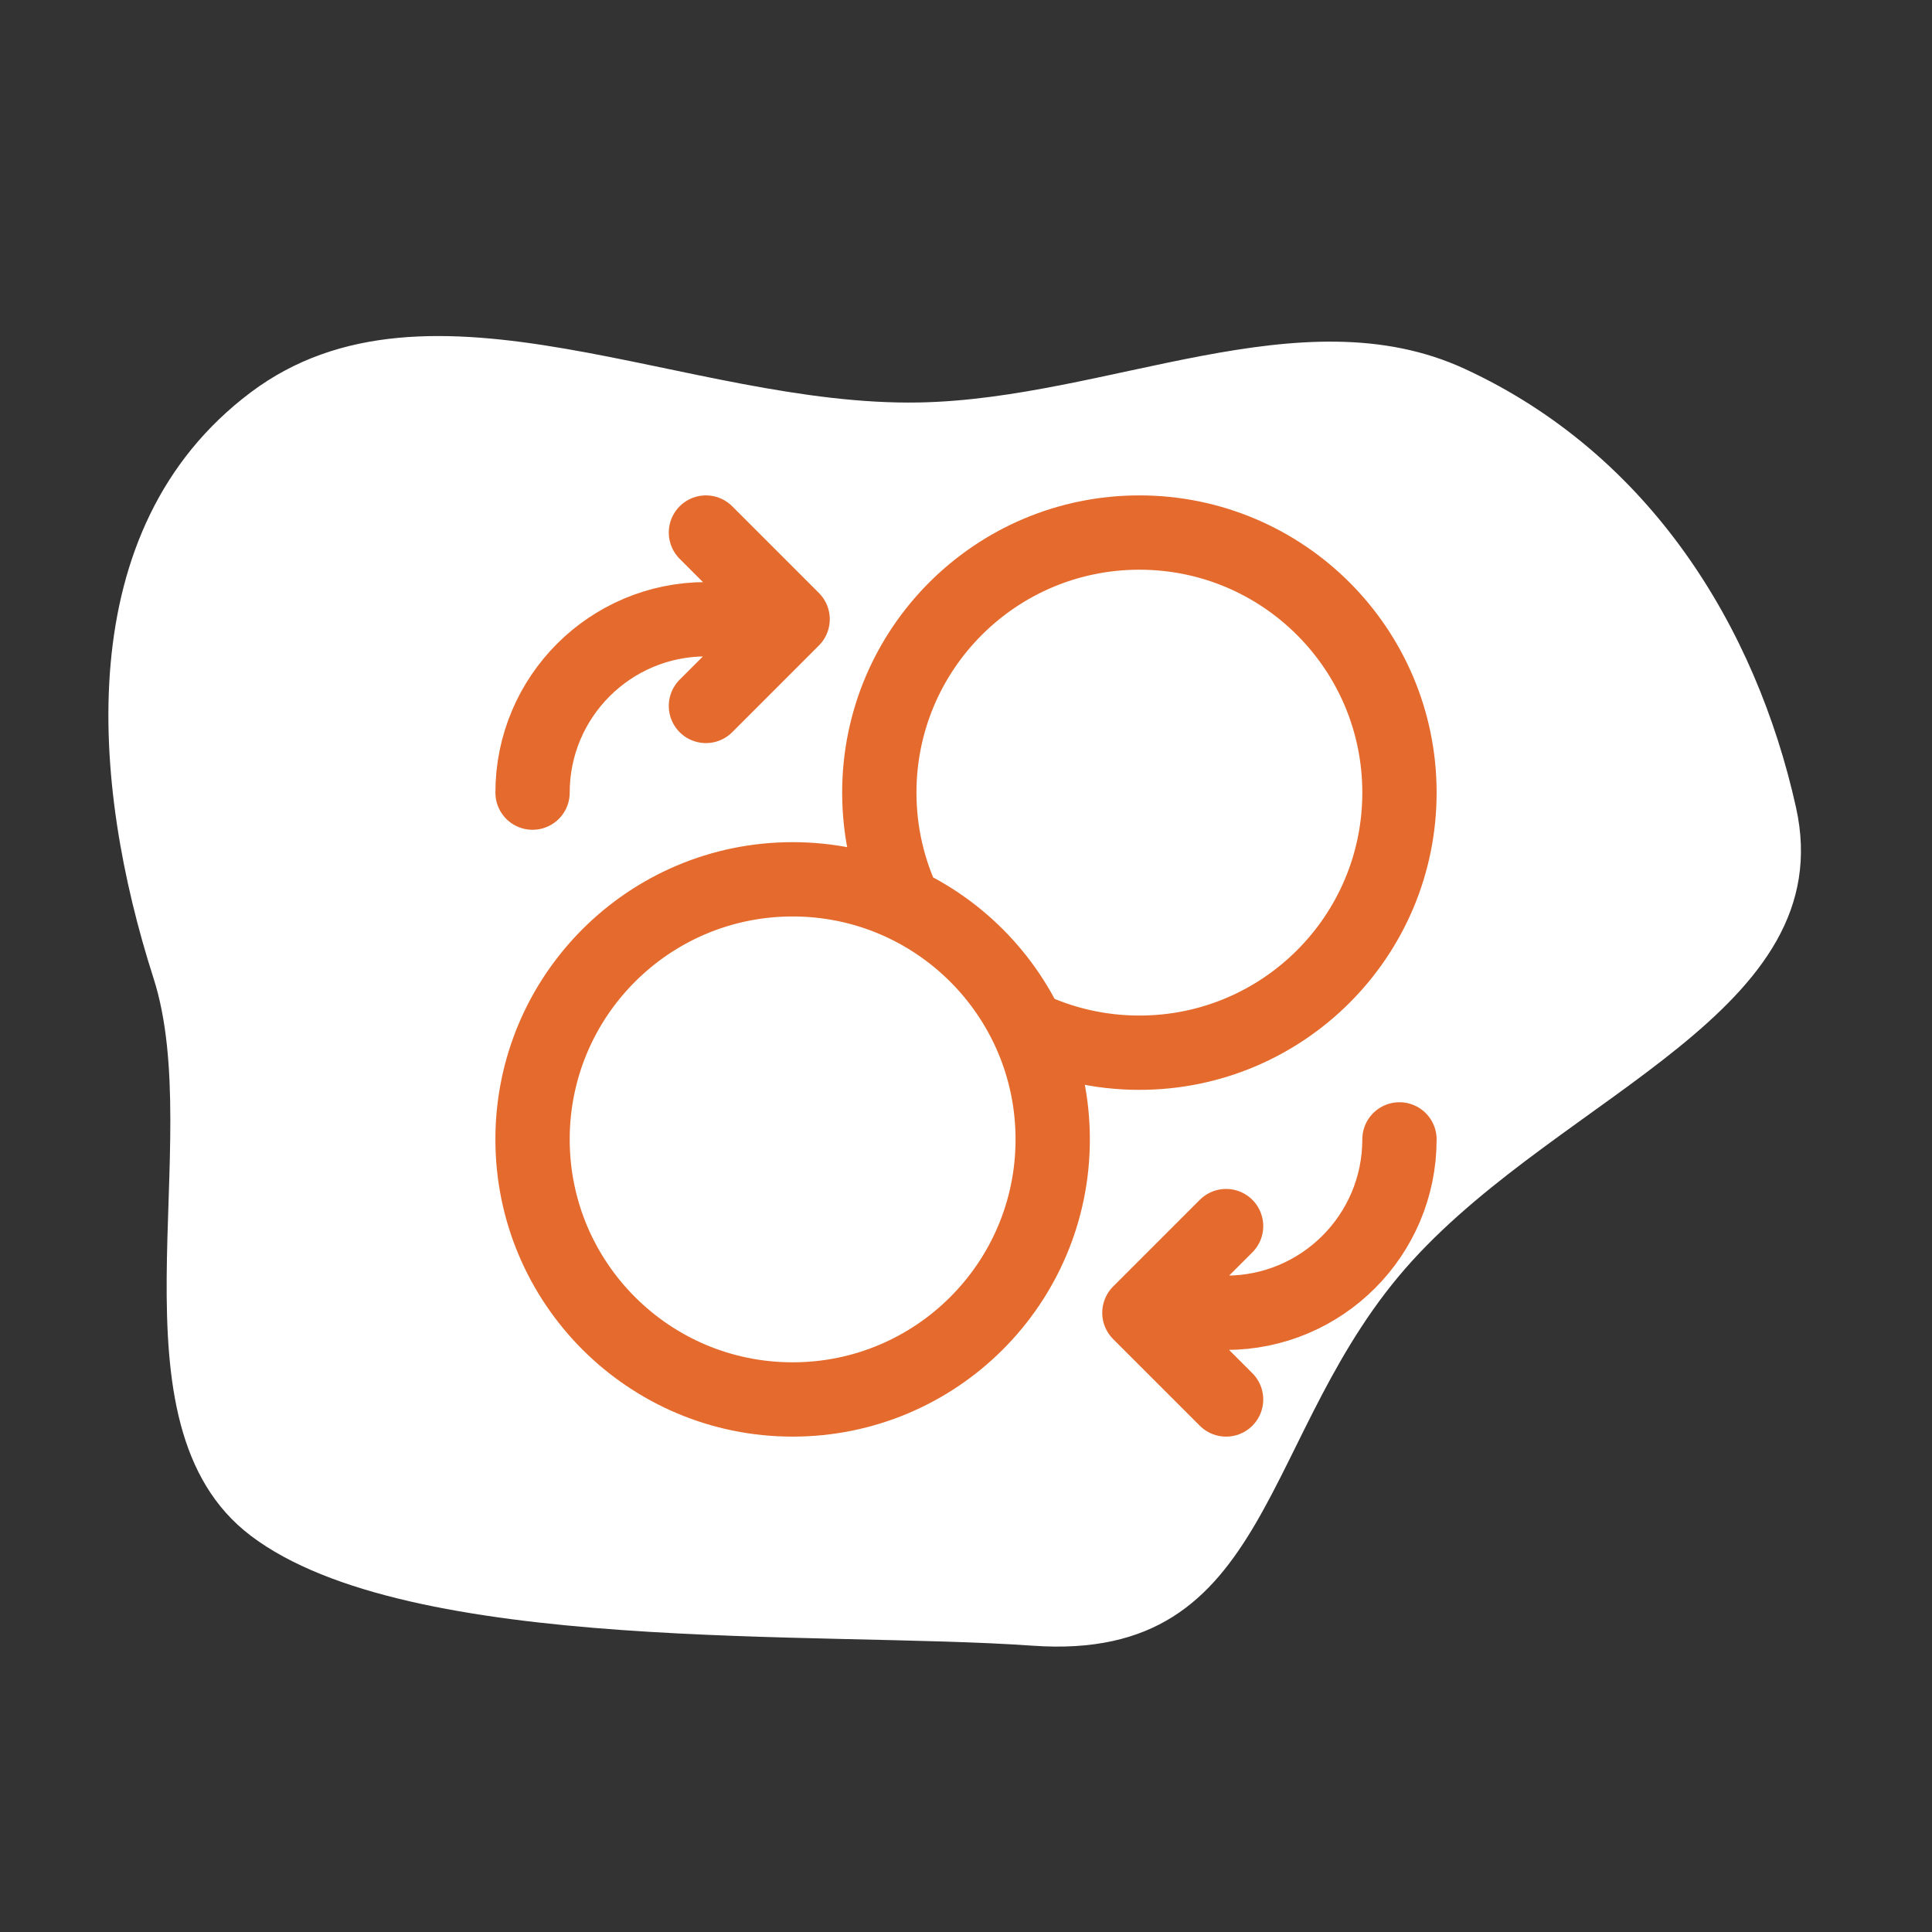
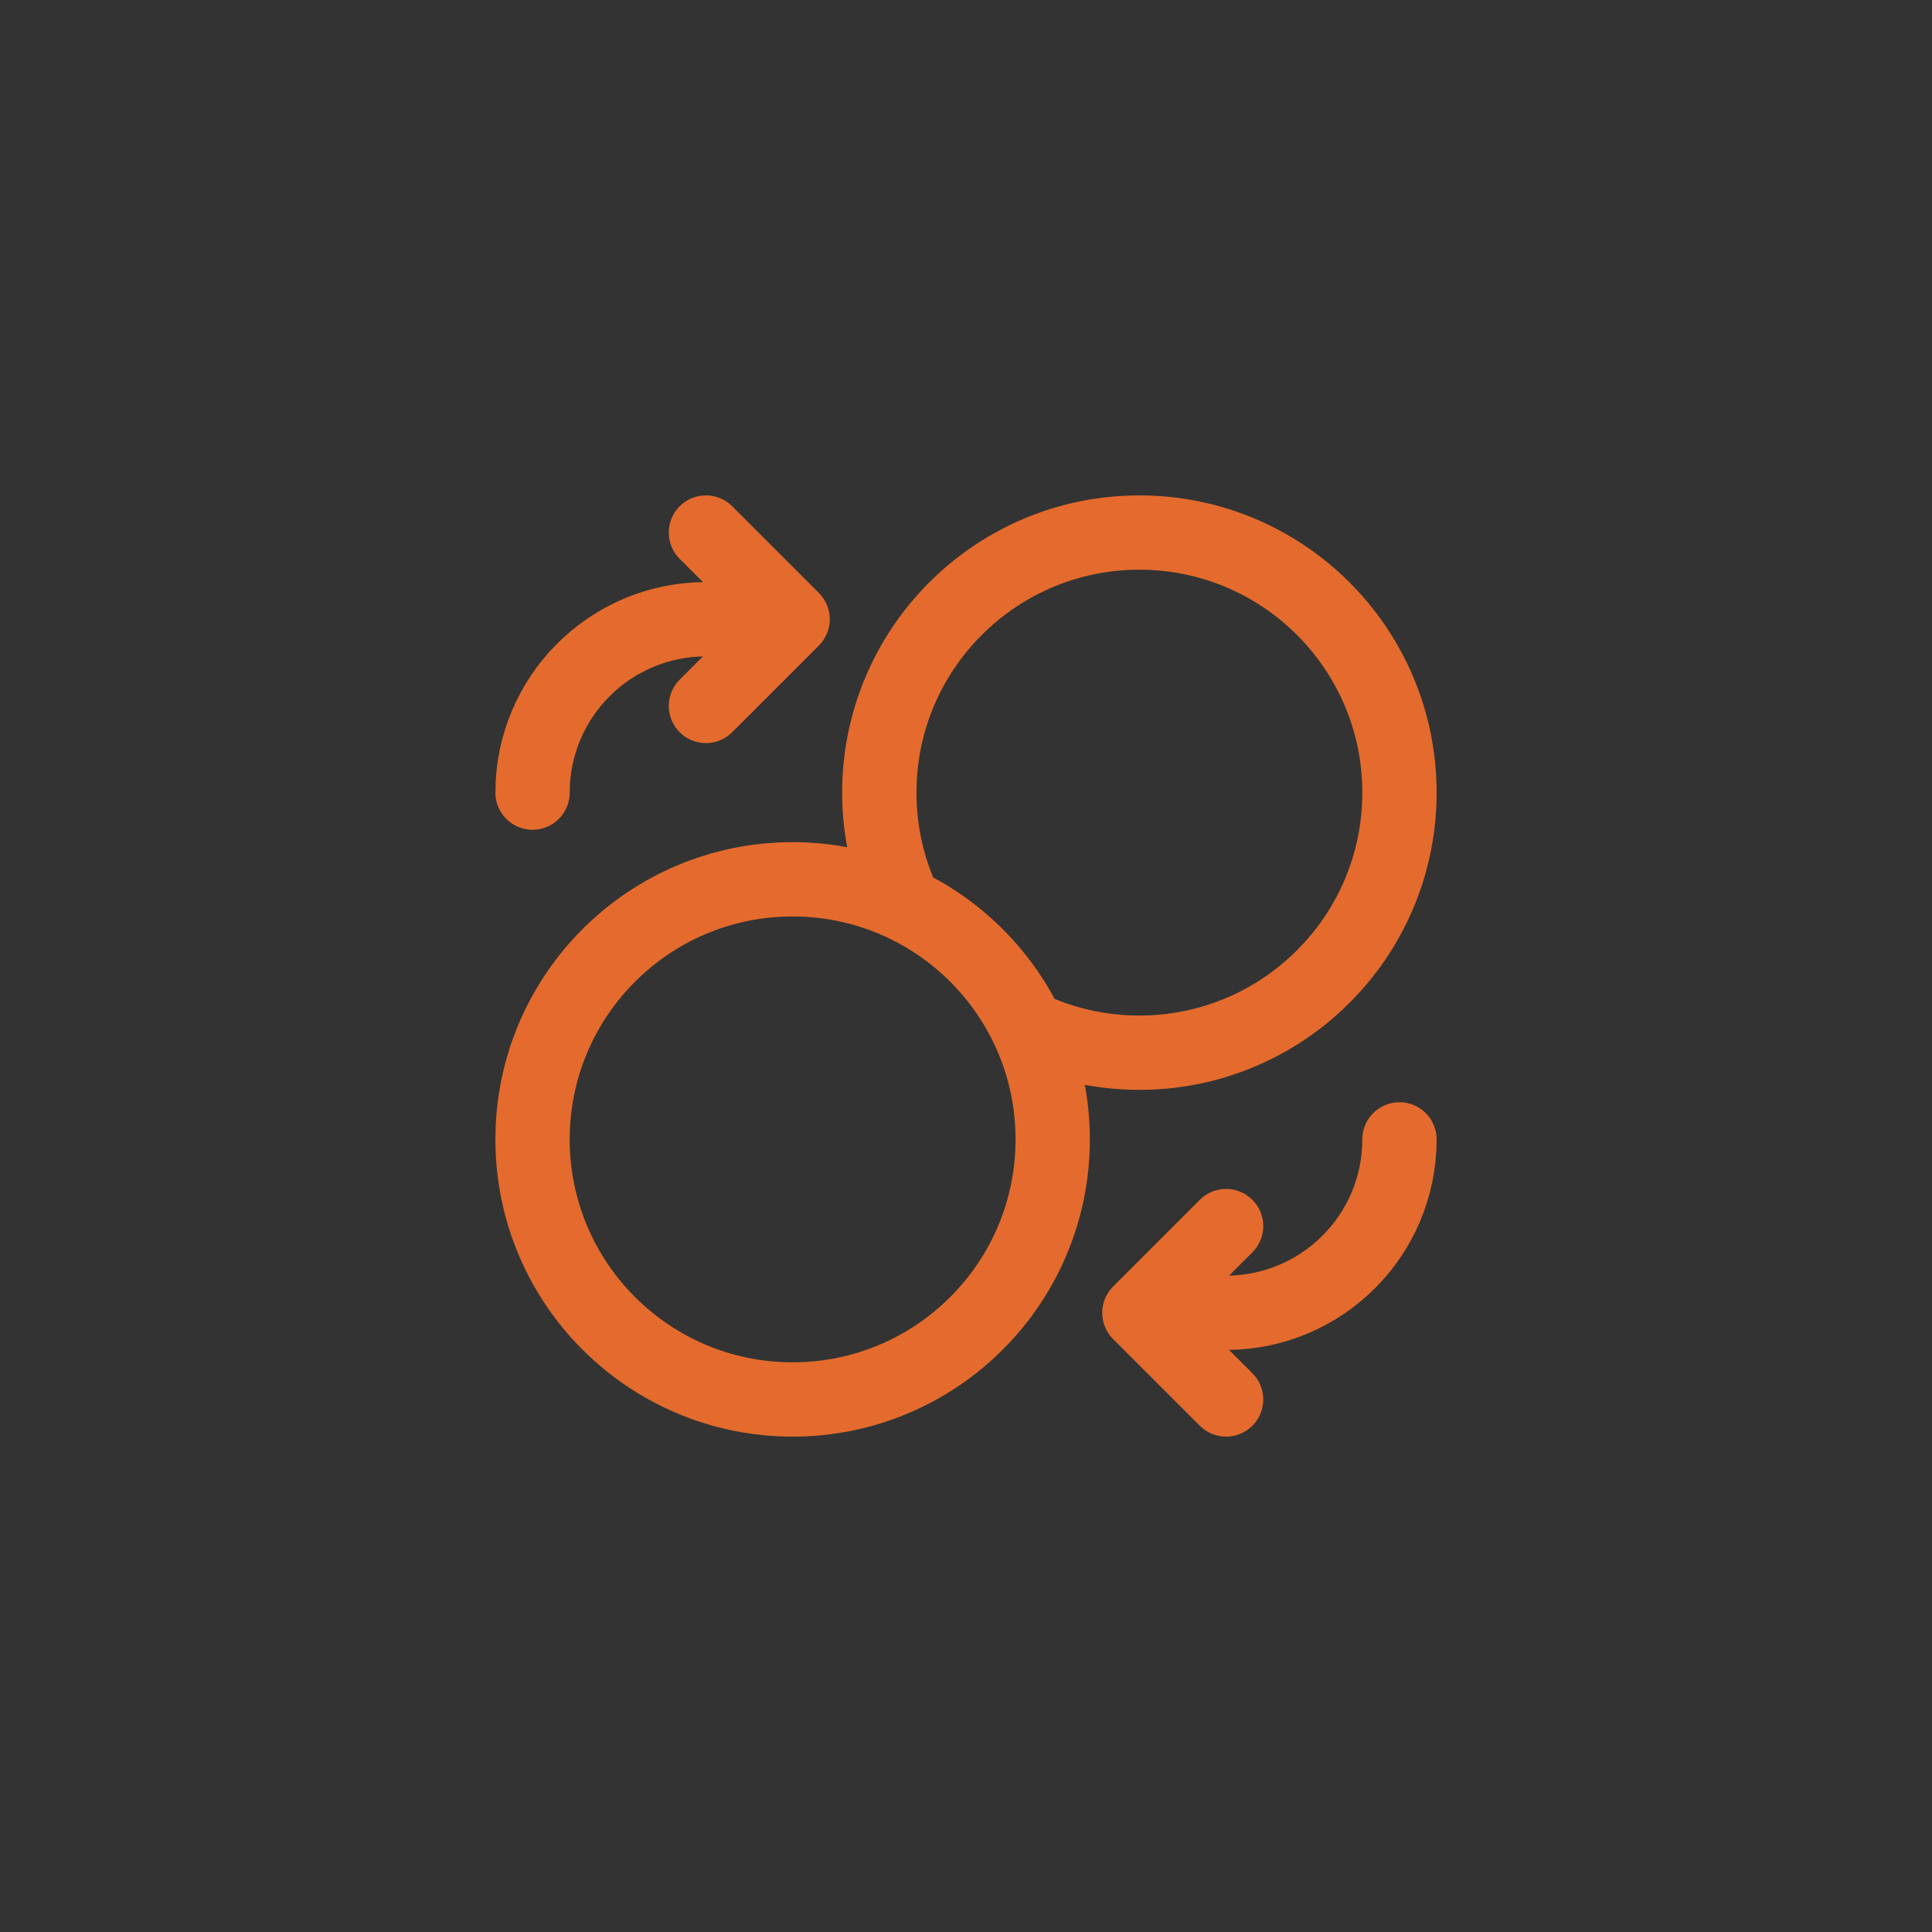
<svg xmlns="http://www.w3.org/2000/svg" width="130" height="130" viewBox="0 0 130 130" fill="none">
  <rect x="0" y="0" width="130" height="130" fill="#333333" stroke="none" />
-   <path fill-rule="evenodd" clip-rule="evenodd" d="M10.331 65.824C13.898 76.943 6.944 95.797 16.869 103.332C27.488 111.395 55.163 109.723 69.481 110.735C85.862 111.894 84.604 96.28 95.027 84.832C105.305 73.545 123.901 68.039 120.848 54.322C118.148 42.194 111.032 30.58 98.563 24.821C87.537 19.729 74.583 26.835 61.863 27.081C46.247 27.383 28.903 17.355 16.869 26.403C4.649 35.59 6.136 52.745 10.331 65.824Z" fill="white" />
  <path d="M47.501 47.501L53.334 41.667M53.334 41.667L47.501 35.834M53.334 41.667H47.501C41.057 41.667 35.834 46.891 35.834 53.334M82.501 82.501L76.667 88.334M76.667 88.334L82.501 94.167M76.667 88.334H82.501C88.944 88.334 94.167 83.111 94.167 76.667M69.134 69.134C71.416 70.224 73.97 70.834 76.667 70.834C86.332 70.834 94.167 62.999 94.167 53.334C94.167 43.669 86.332 35.834 76.667 35.834C67.002 35.834 59.167 43.669 59.167 53.334C59.167 56.031 59.778 58.586 60.867 60.867M70.834 76.667C70.834 86.332 62.999 94.167 53.334 94.167C43.669 94.167 35.834 86.332 35.834 76.667C35.834 67.002 43.669 59.167 53.334 59.167C62.999 59.167 70.834 67.002 70.834 76.667Z" stroke="#E46B2D" stroke-width="5" stroke-linecap="round" stroke-linejoin="round" />
</svg>